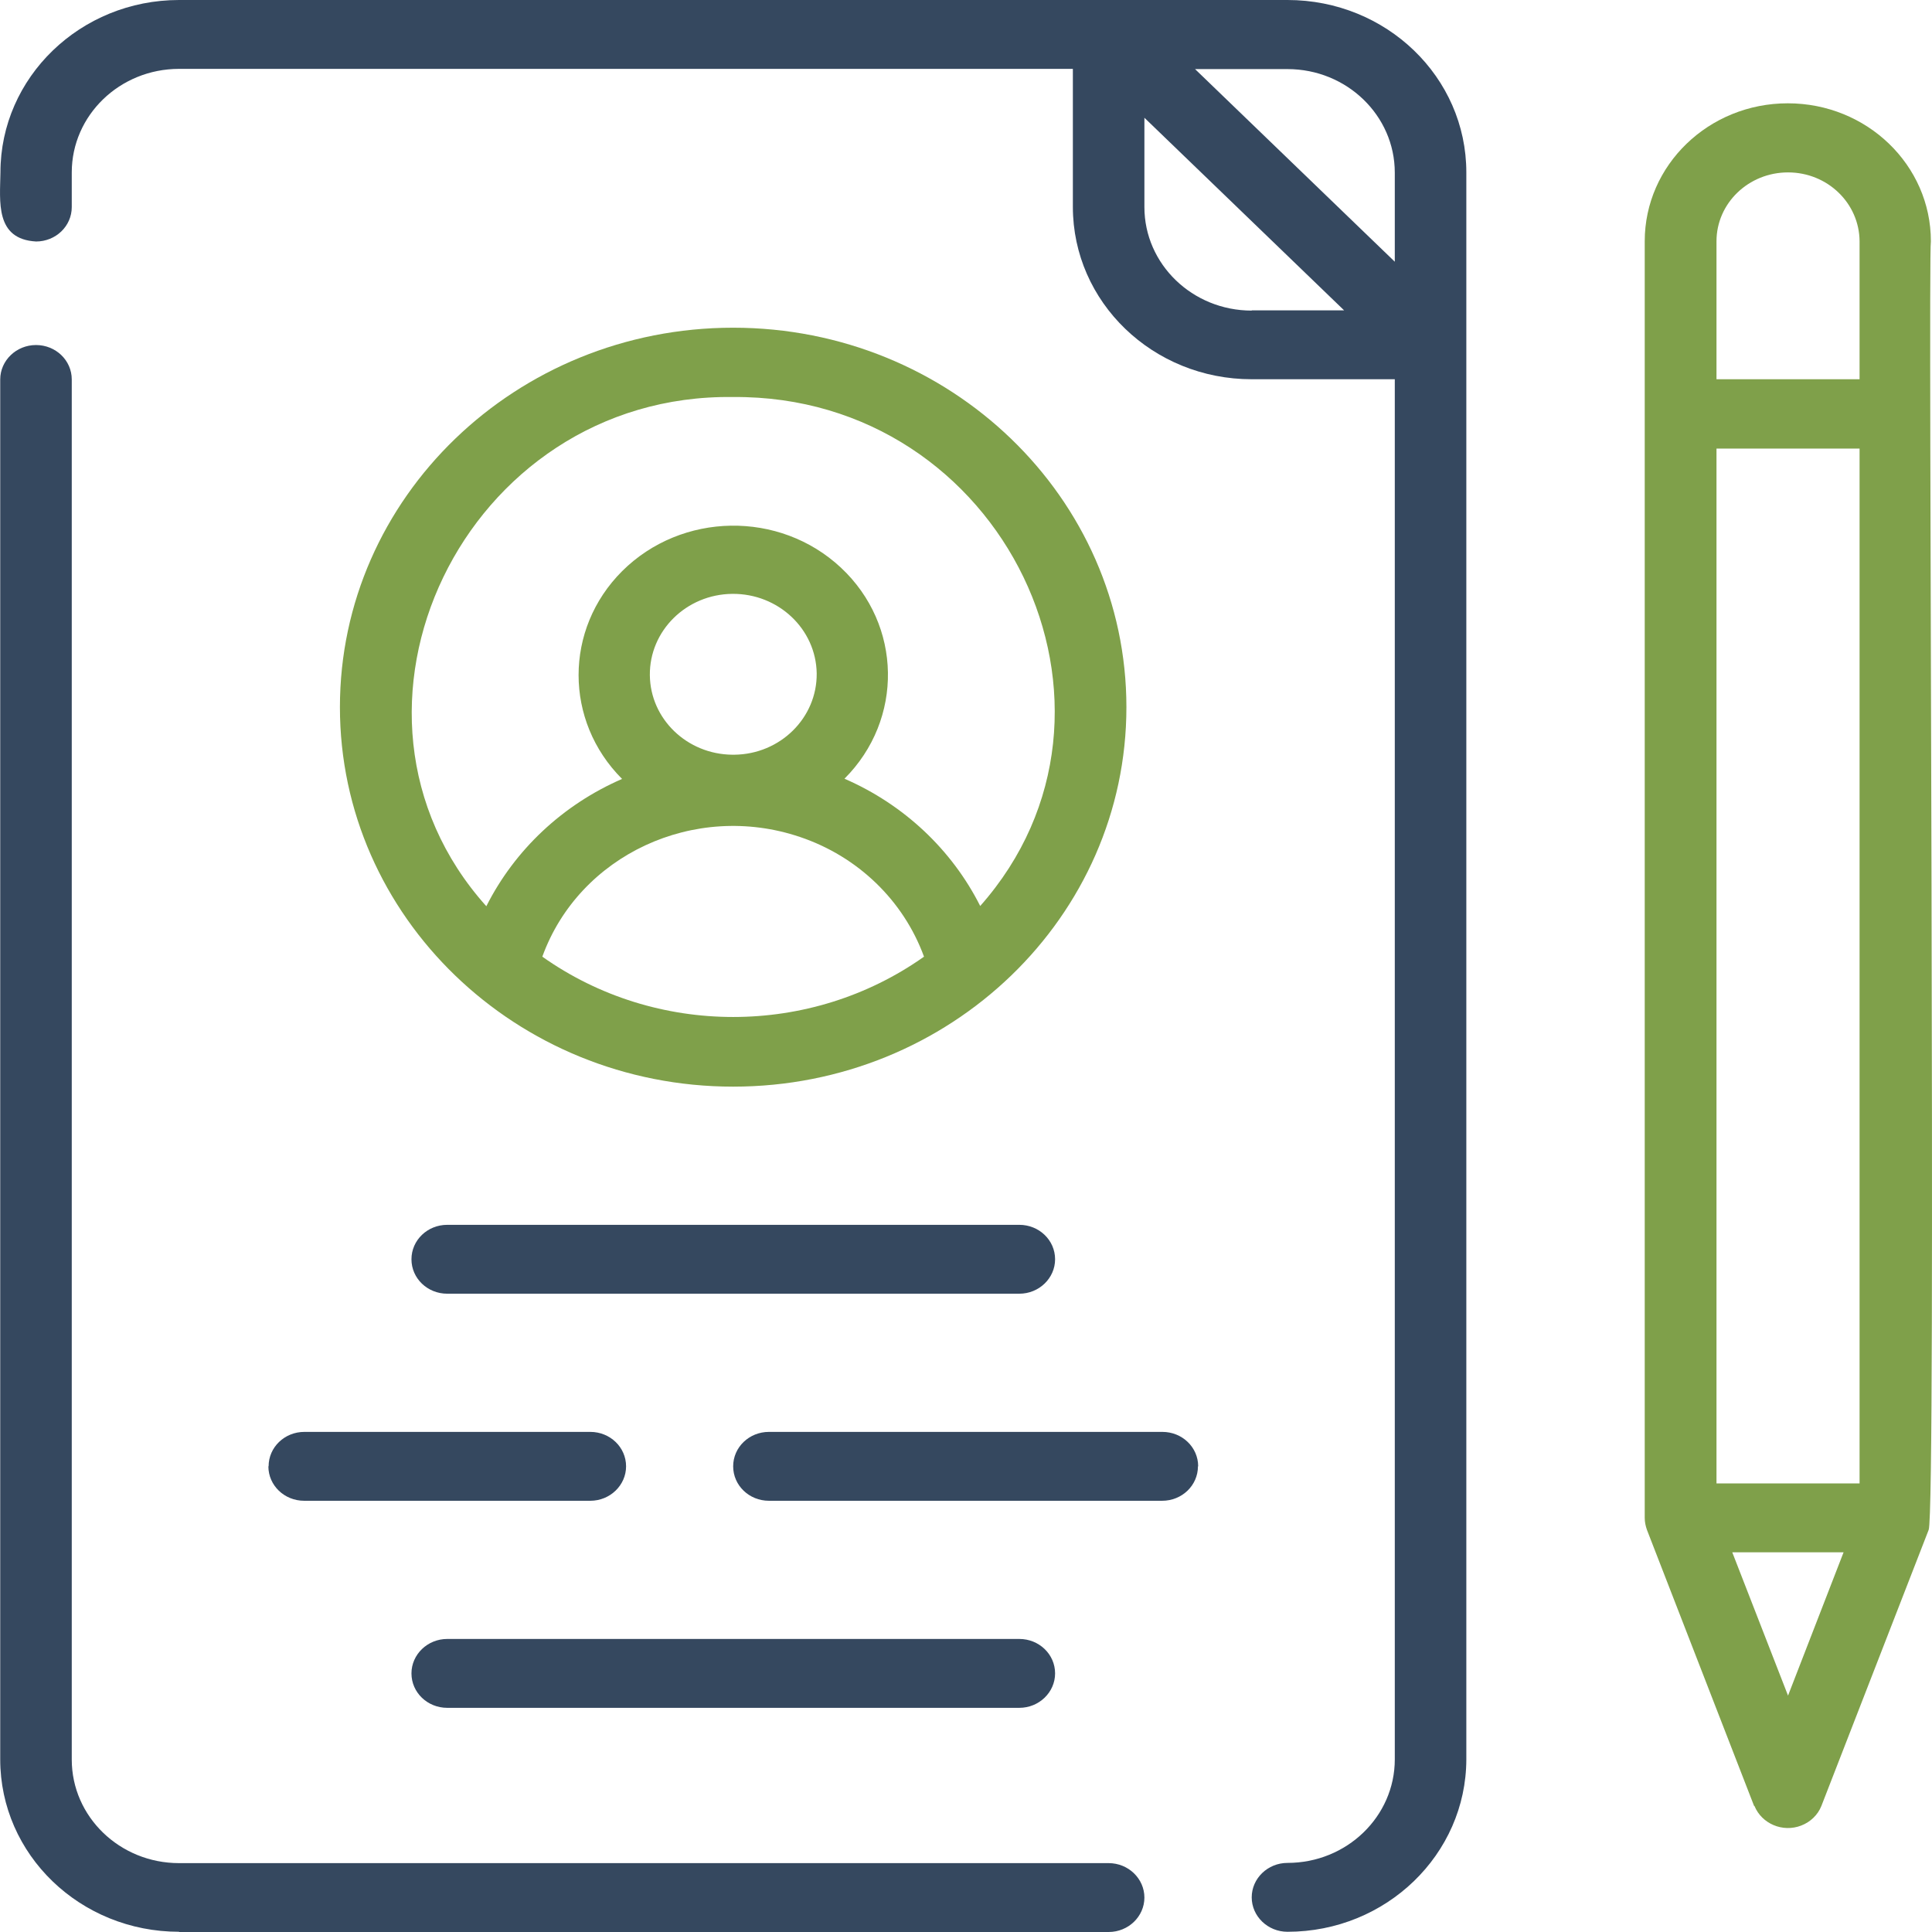
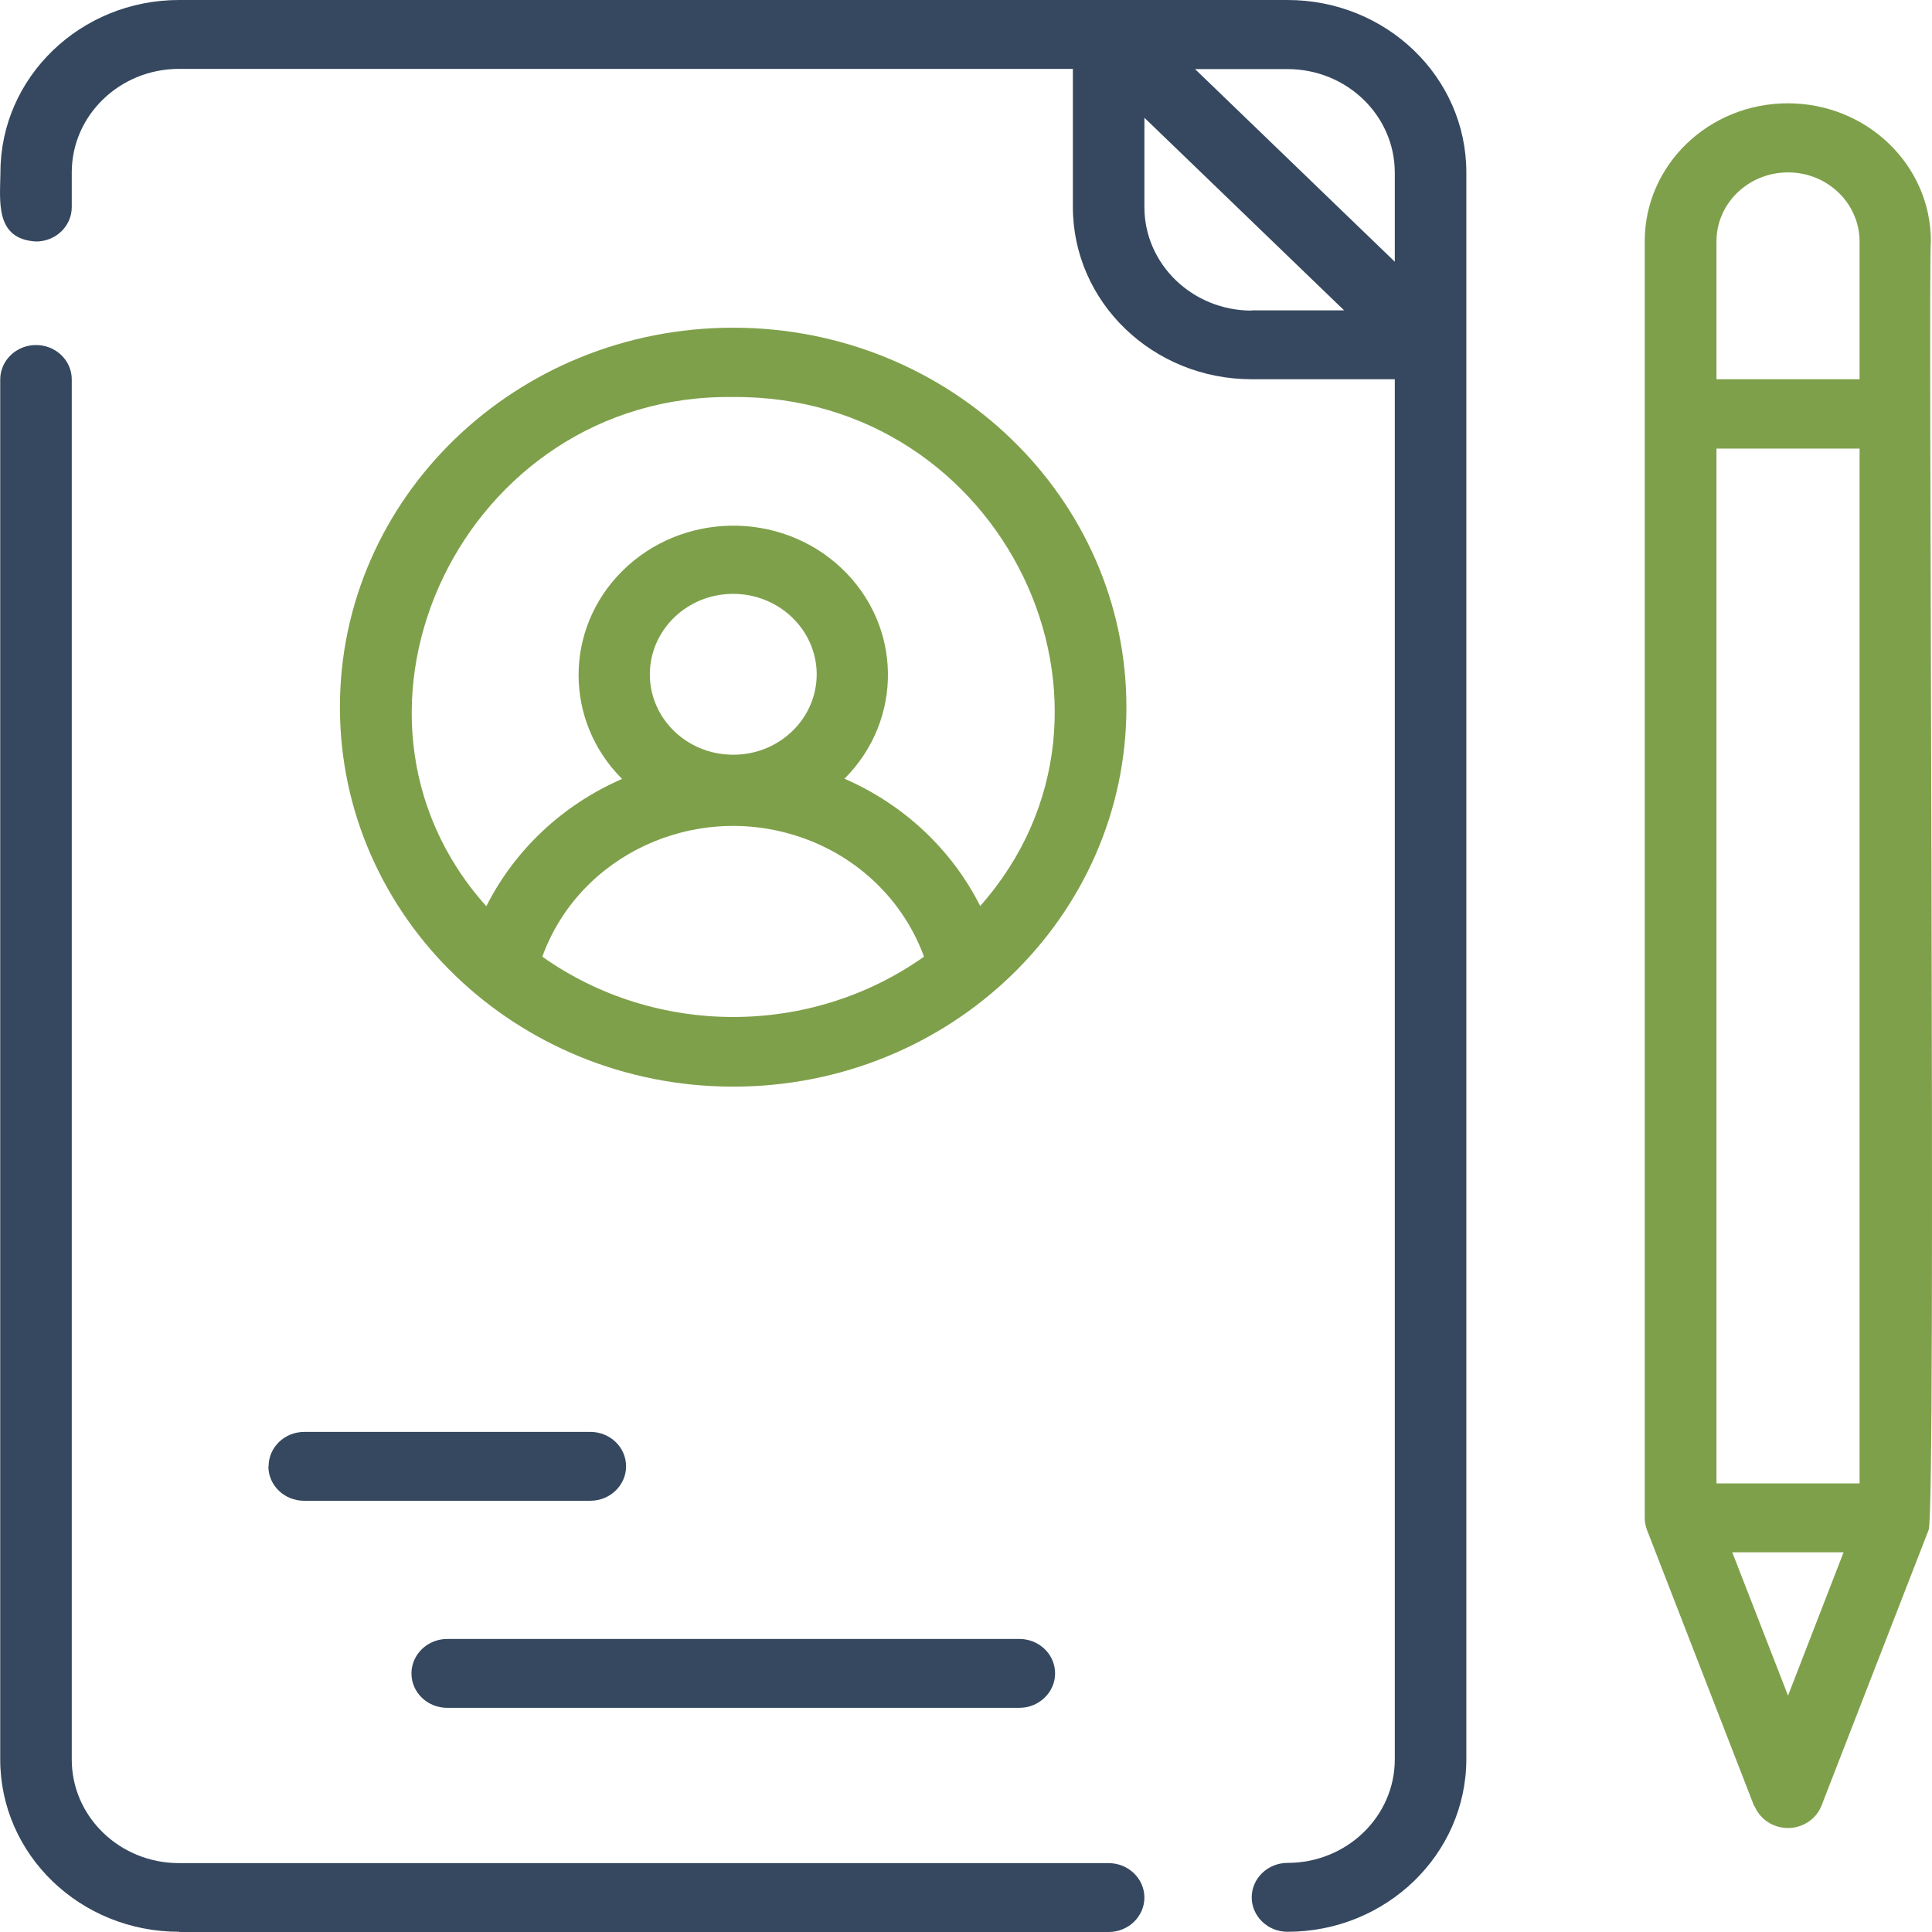
<svg xmlns="http://www.w3.org/2000/svg" id="Growth_Development_Icon" data-name="Growth Development Icon" viewBox="0 0 86.96 86.96">
  <defs>
    <style> .cls-1 { clip-path: url(#clippath); } .cls-2 { fill: none; } .cls-2, .cls-3, .cls-4 { stroke-width: 0px; } .cls-3 { fill: #35485f; } .cls-4 { fill: #7fa04a; } </style>
    <clipPath id="clippath">
      <rect class="cls-2" width="86.96" height="86.96" />
    </clipPath>
  </defs>
  <g class="cls-1">
    <g id="Group_10850" data-name="Group 10850">
      <path id="Path_72086" data-name="Path 72086" class="cls-4" d="m78.97,81.29c.33.8,1.27,1.2,2.1.88.42-.16.75-.48.91-.88l4.83-12.43c.35-.86-.04-57.19.1-58,0-3.43-2.88-6.21-6.44-6.21s-6.44,2.78-6.44,6.21v57.46c0,.19.04.37.1.54l4.82,12.42Zm4.73-14.52h-6.44V20.19h6.44v46.59Zm-3.22,9.55l-2.51-6.45h5.01l-2.5,6.45Zm0-68.56c1.78,0,3.21,1.39,3.22,3.1v6.21h-6.44v-6.21c0-1.71,1.44-3.1,3.22-3.1" />
      <path id="Path_72087" data-name="Path 72087" class="cls-3" d="m1.62,10.87c.89,0,1.61-.69,1.61-1.55h0v-1.56c0-2.57,2.16-4.66,4.83-4.66h40.23v6.21c0,4.29,3.6,7.76,8.05,7.76h6.44v62.12c0,2.57-2.16,4.66-4.83,4.66-.89,0-1.61.7-1.61,1.55s.72,1.55,1.61,1.55c4.44,0,8.04-3.48,8.05-7.76V7.76c0-4.29-3.6-7.76-8.05-7.76H8.06C3.62,0,.02,3.48.02,7.76c-.02,1.31-.25,3.01,1.61,3.11m54.71,3.11c-2.67,0-4.83-2.09-4.83-4.66v-4.02l8.99,8.67h-4.16Zm6.44-6.21v4.01l-8.99-8.67h4.16c2.67,0,4.83,2.09,4.83,4.66" />
      <path id="Path_72088" data-name="Path 72088" class="cls-3" d="m8.06,86.96h41.84c.89,0,1.61-.7,1.61-1.55s-.72-1.55-1.61-1.55H8.06c-2.67,0-4.83-2.09-4.83-4.66V17.08c0-.86-.72-1.55-1.61-1.55-.89,0-1.61.7-1.61,1.55v62.11c0,4.29,3.6,7.76,8.05,7.76" />
      <path id="Path_72089" data-name="Path 72089" class="cls-4" d="m33,14.75c-9.78,0-17.7,7.65-17.7,17.08s7.93,17.08,17.7,17.08c9.78,0,17.7-7.65,17.7-17.08,0-9.43-7.93-17.08-17.7-17.08m-8.59,28.31c1.66-4.58,6.85-6.99,11.59-5.39,2.62.88,4.67,2.87,5.59,5.39-5.11,3.62-12.07,3.62-17.18,0m4.84-12.67c-.02-2,1.64-3.64,3.71-3.66,2.07-.02,3.77,1.58,3.8,3.58.02,2-1.64,3.64-3.71,3.66-.03,0-.06,0-.09,0-2.04-.02-3.69-1.61-3.71-3.58m14.87,10.39c-1.28-2.54-3.44-4.57-6.11-5.73,2.67-2.67,2.6-6.92-.16-9.5-2.76-2.58-7.17-2.51-9.85.16-2.61,2.61-2.61,6.74,0,9.35-2.67,1.16-4.83,3.19-6.11,5.73-7.86-8.76-1.01-23.09,11.11-22.92,12.18-.1,18.96,14.07,11.11,22.92" />
-       <path id="Path_72090" data-name="Path 72090" class="cls-3" d="m20.13,55.13c-.89,0-1.61.69-1.61,1.55,0,.86.72,1.55,1.61,1.55h25.75c.89,0,1.61-.7,1.61-1.55,0-.86-.72-1.55-1.61-1.55h-25.75Z" />
-       <path id="Path_72091" data-name="Path 72091" class="cls-3" d="m53.93,66c0-.86-.72-1.55-1.61-1.55h-17.71c-.89,0-1.61.69-1.61,1.55,0,.86.72,1.55,1.61,1.55h17.7c.89,0,1.61-.69,1.61-1.55,0,0,0,0,0,0h0Z" />
      <path id="Path_72092" data-name="Path 72092" class="cls-3" d="m12.08,66c0,.86.72,1.55,1.61,1.55h12.88c.89,0,1.61-.7,1.61-1.55,0-.86-.72-1.55-1.61-1.55h-12.87c-.89,0-1.61.69-1.61,1.55h0Z" />
      <path id="Path_72093" data-name="Path 72093" class="cls-3" d="m20.13,76.87h25.75c.89,0,1.61-.7,1.61-1.55,0-.86-.72-1.55-1.61-1.55h-25.75c-.89,0-1.61.7-1.61,1.55,0,.86.72,1.55,1.61,1.55" />
    </g>
  </g>
</svg>